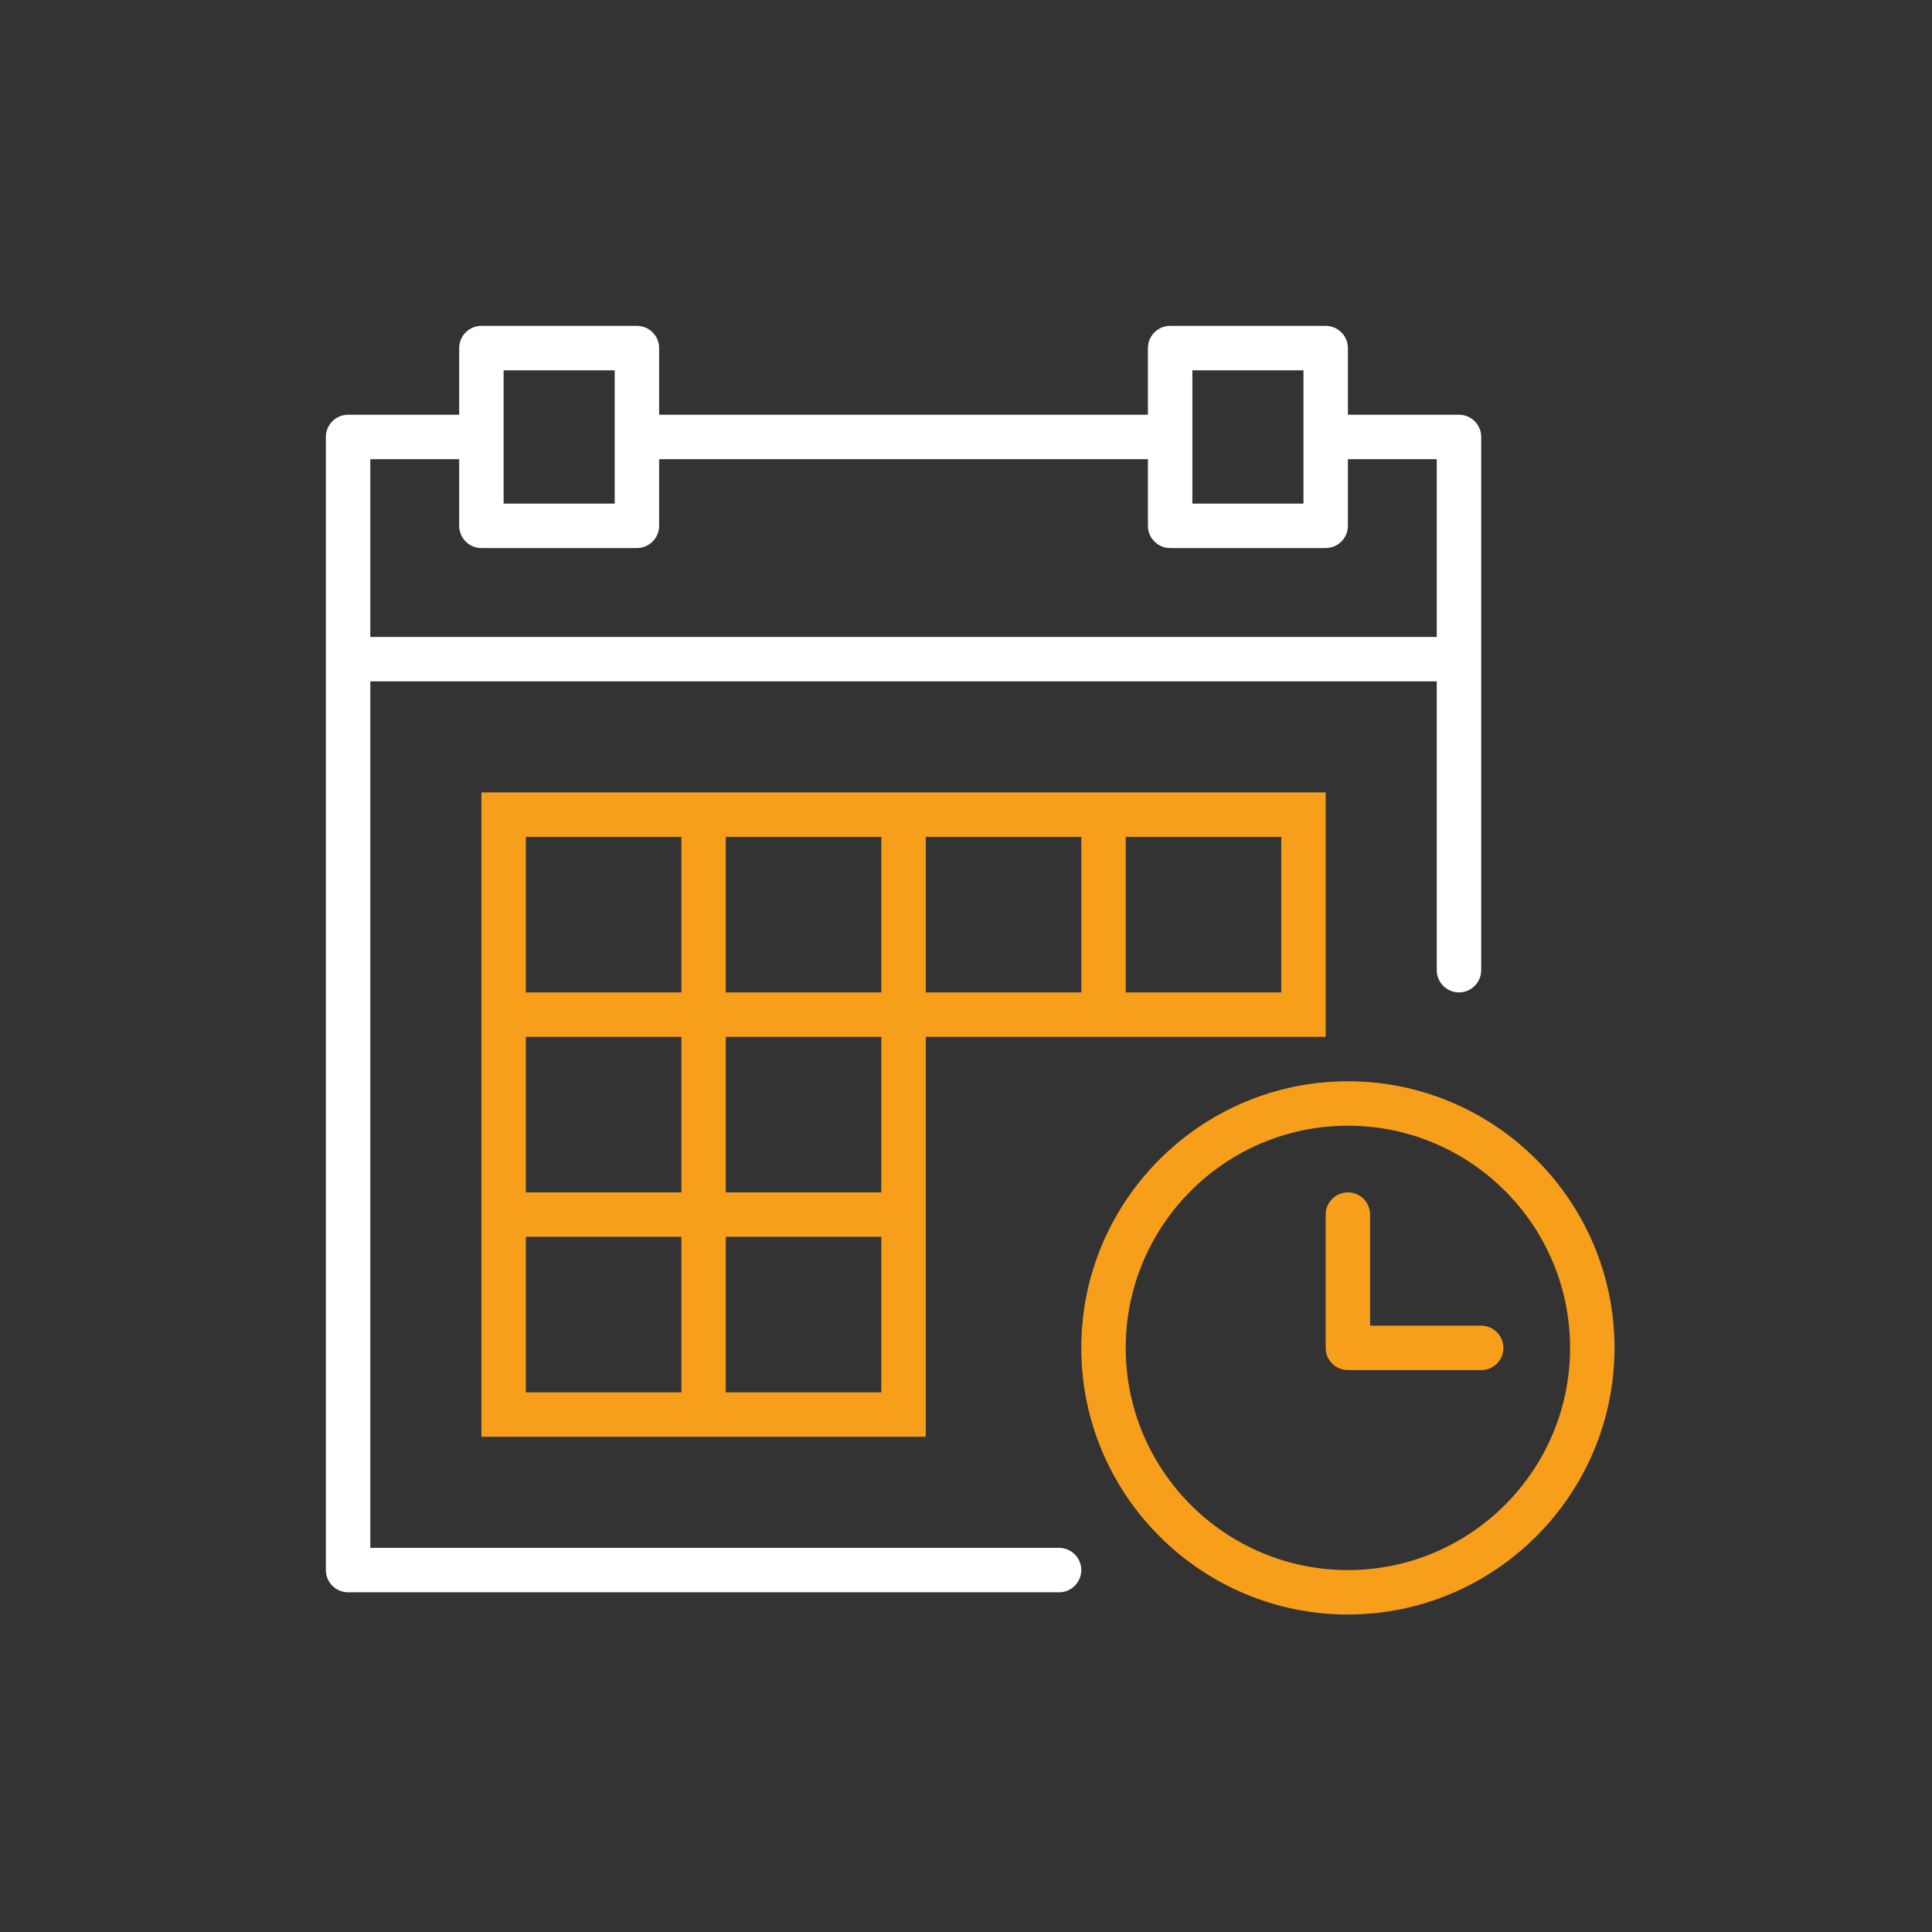
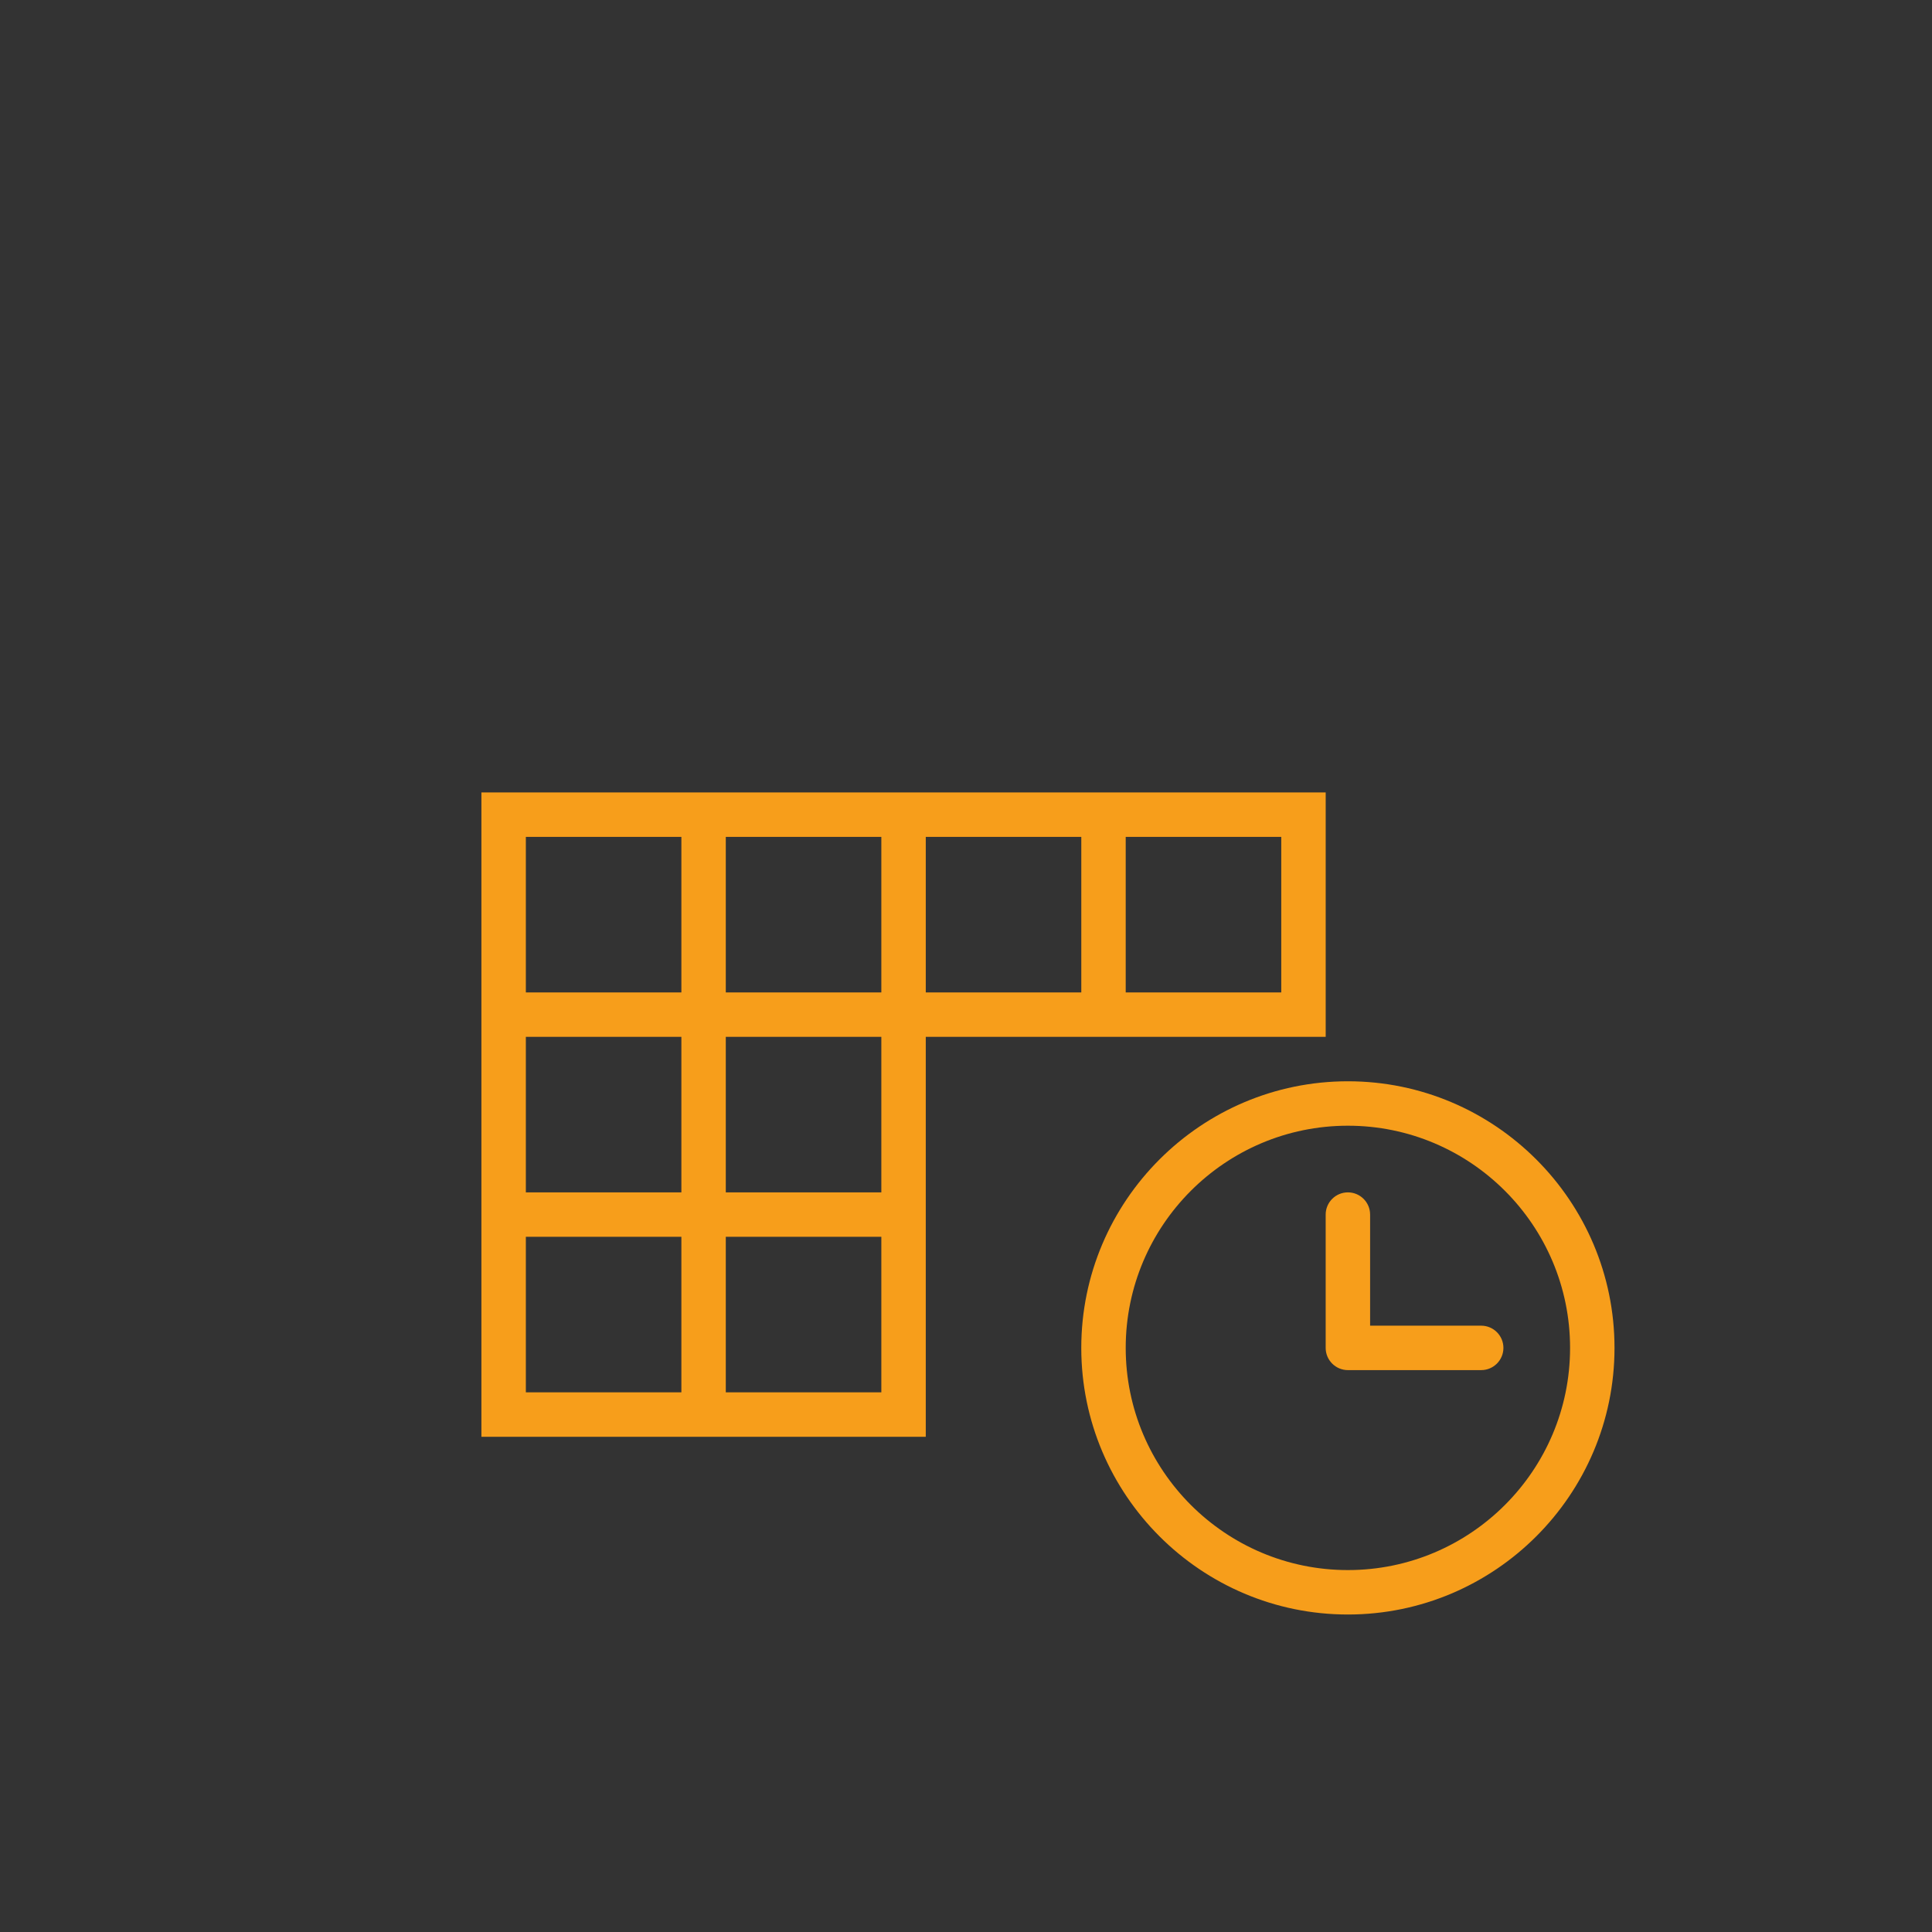
<svg xmlns="http://www.w3.org/2000/svg" width="90" height="90" viewBox="0 0 90 90">
  <rect x="0" y="0" width="90" height="90" fill="#333333" stroke="none" />
  <g fill="none" fill-rule="evenodd">
    <g>
      <g>
        <path d="M0 0H89.7V89.7H0z" transform="translate(-135 -2397) translate(135 2397)" />
        <g>
          <path fill="#F79E1B" d="M47.61 57.96c-5.71 0-10.35-4.64-10.35-10.35s4.64-10.35 10.35-10.35 10.35 4.64 10.35 10.35-4.64 10.35-10.35 10.35m0-22.77c-6.846 0-12.42 5.574-12.42 12.42s5.574 12.42 12.42 12.42 12.42-5.574 12.42-12.42-5.574-12.42-12.42-12.42" transform="translate(-135 -2397) translate(135 2397) translate(15.18 15.18)" />
          <path fill="#F79E1B" d="M53.82 46.575h-5.175V41.4c0-.571-.464-1.035-1.035-1.035s-1.035.464-1.035 1.035v6.21c0 .571.464 1.035 1.035 1.035h6.21c.571 0 1.035-.464 1.035-1.035s-.464-1.035-1.035-1.035M27.946 31.05h7.245v-7.245h-7.245v7.245zm-9.315 9.315h7.245V33.12H18.63v7.245zm0 9.315h7.245v-7.245H18.63v7.245zm-9.315 0h7.245v-7.245H9.316v7.245zm0-9.315h7.245V33.12H9.316v7.245zm0-9.315h7.245v-7.245H9.316v7.245zm9.315 0h7.245v-7.245H18.63v7.245zm18.63 0h7.245v-7.245H37.26v7.245zm-9.315-9.315h-20.7V51.75h20.7V33.12h18.63V21.735h-18.63z" transform="translate(-135 -2397) translate(135 2397) translate(15.18 15.18)" />
-           <path fill="#FFF" d="M2.07 6.21h4.14v3.105c0 .571.464 1.035 1.035 1.035h7.245c.571 0 1.035-.464 1.035-1.035V6.21h22.77v3.105c0 .571.464 1.035 1.035 1.035h7.245c.571 0 1.035-.464 1.035-1.035V6.21h4.14v8.28H2.07V6.21zm6.21 2.07h5.175V2.07H8.28v6.21zm32.085 0h5.175V2.07h-5.175v6.21zm-6.21 48.645H2.07V16.56h49.68v13.455c0 .571.464 1.035 1.035 1.035s1.035-.464 1.035-1.035V5.175c0-.571-.464-1.035-1.035-1.035H47.61V1.035C47.61.464 47.146 0 46.575 0H39.33c-.571 0-1.035.464-1.035 1.035V4.14h-22.77V1.035C15.525.464 15.061 0 14.49 0H7.245C6.674 0 6.21.464 6.21 1.035V4.14H1.035C.464 4.14 0 4.604 0 5.175V57.96c0 .571.464 1.035 1.035 1.035h33.12c.571 0 1.035-.464 1.035-1.035s-.464-1.035-1.035-1.035z" transform="translate(-135 -2397) translate(135 2397) translate(15.18 15.18)" />
        </g>
      </g>
    </g>
  </g>
</svg>